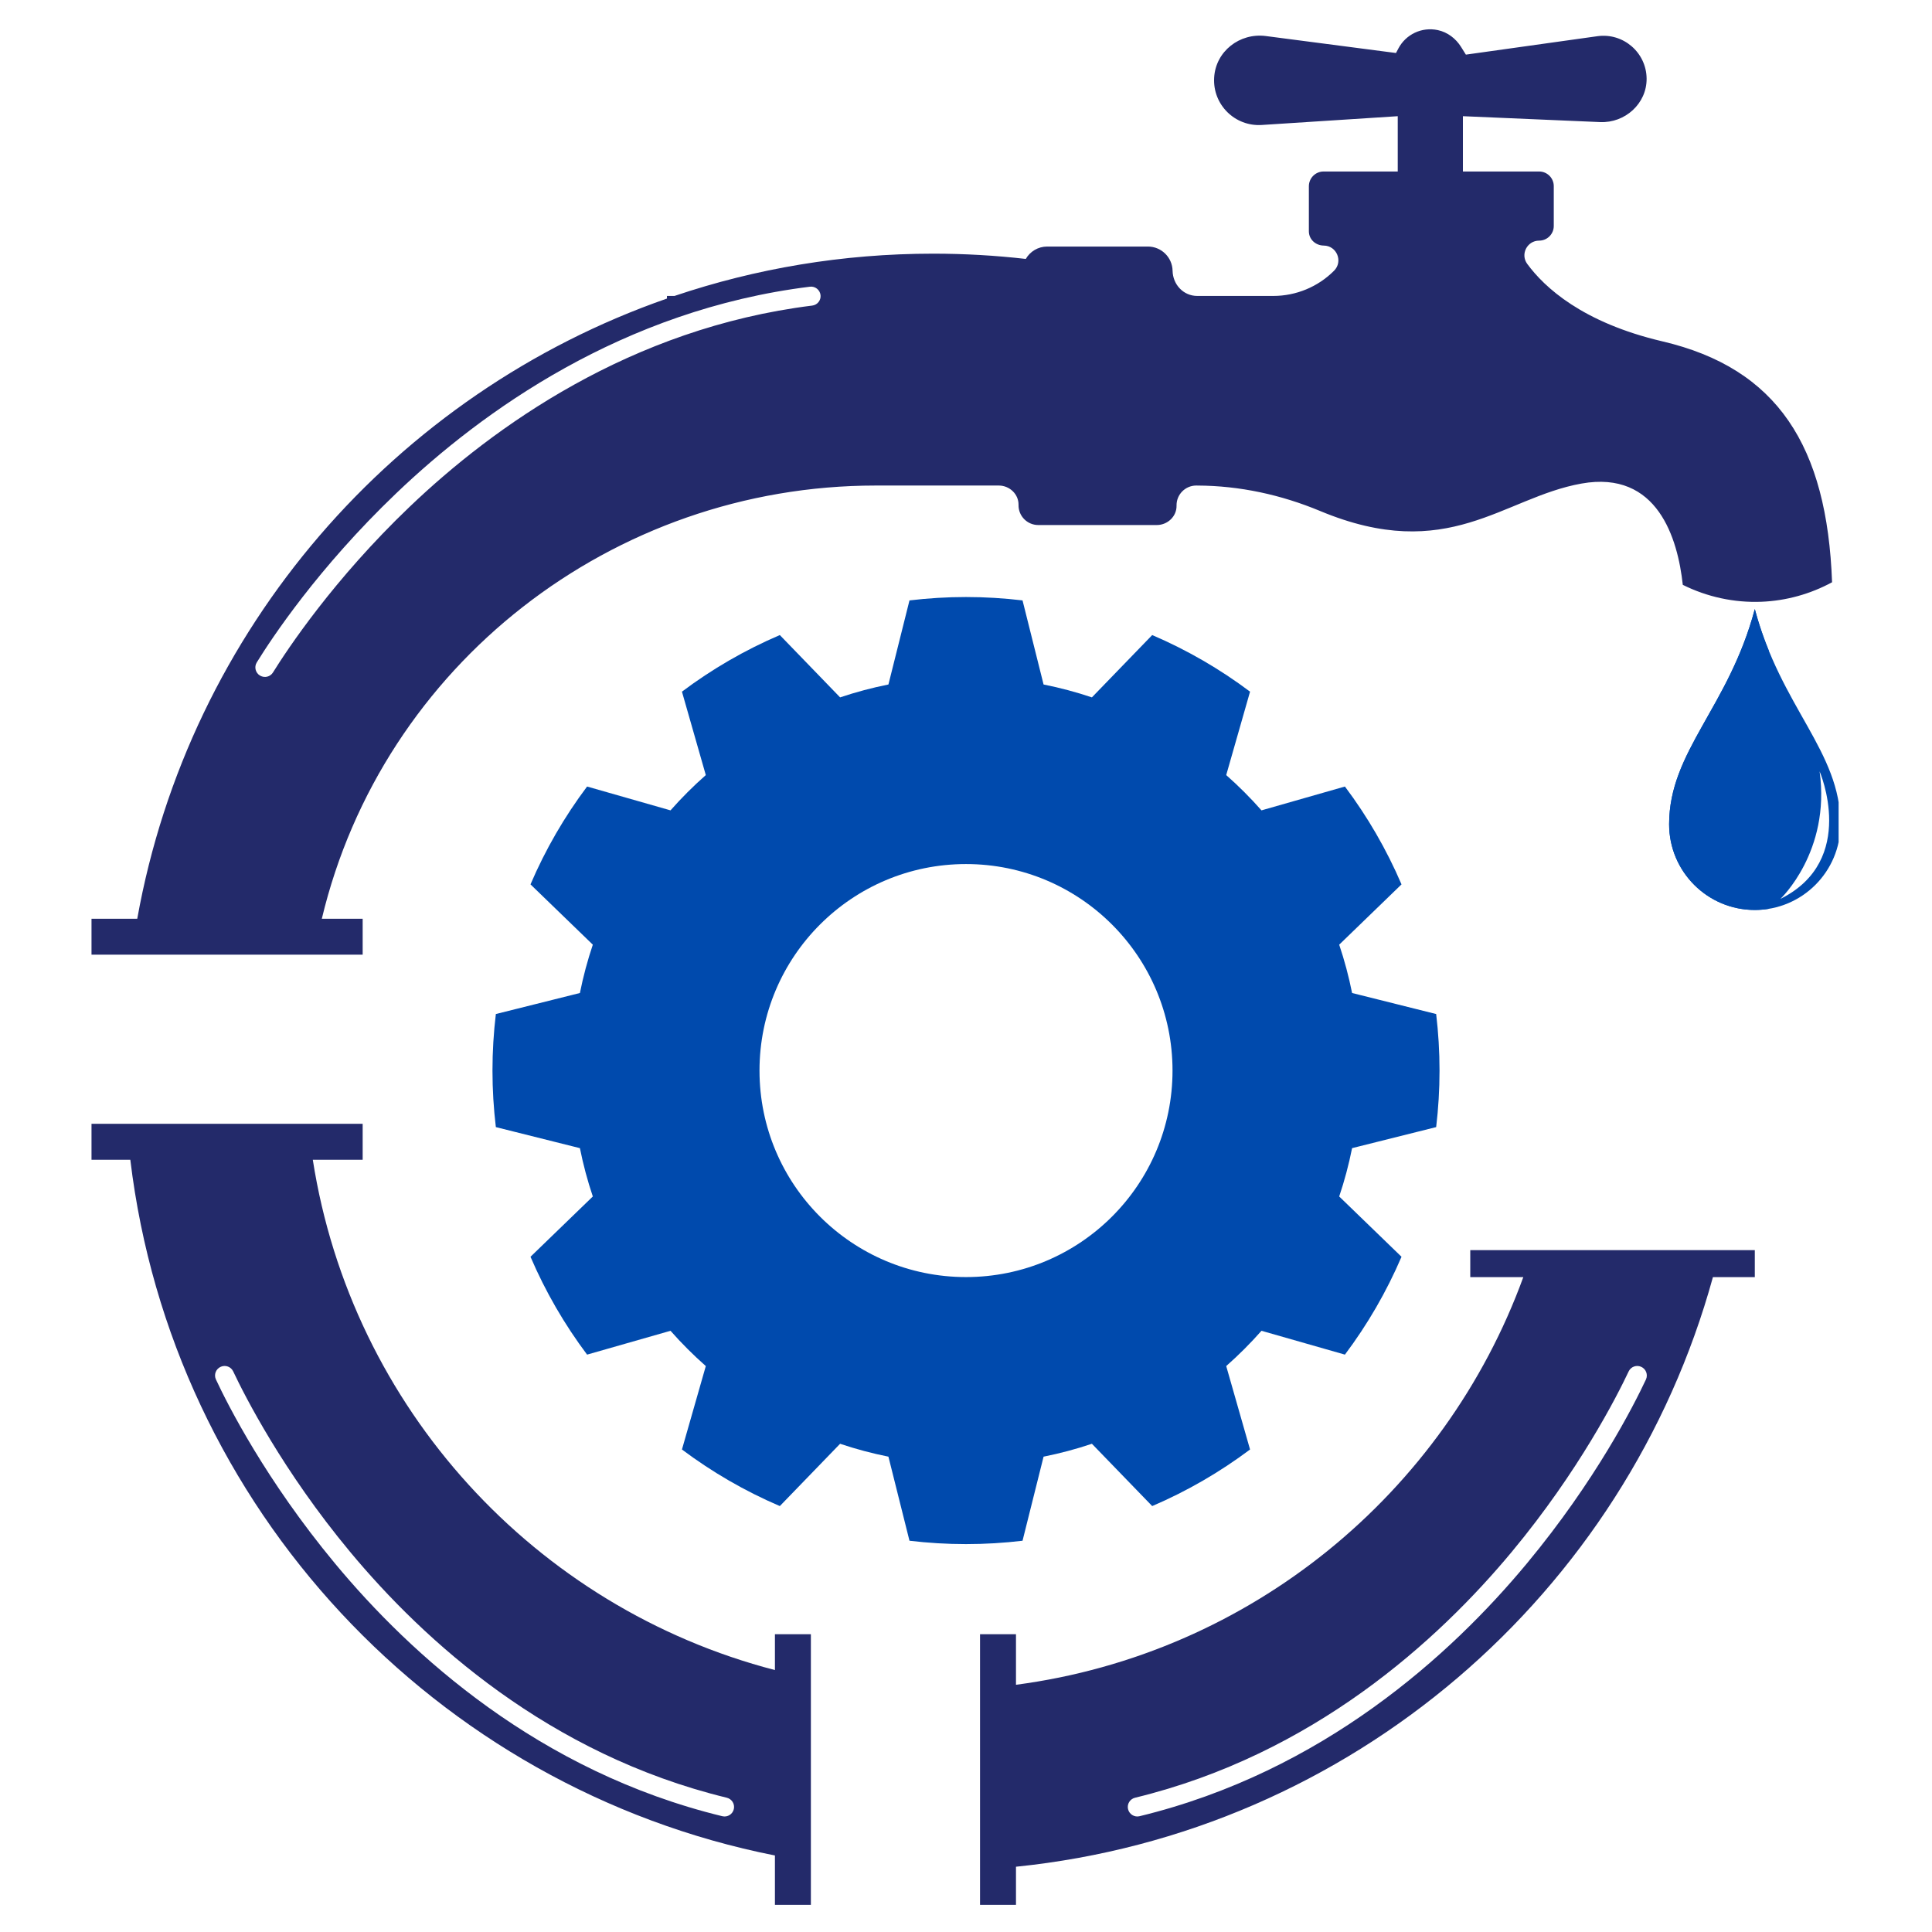
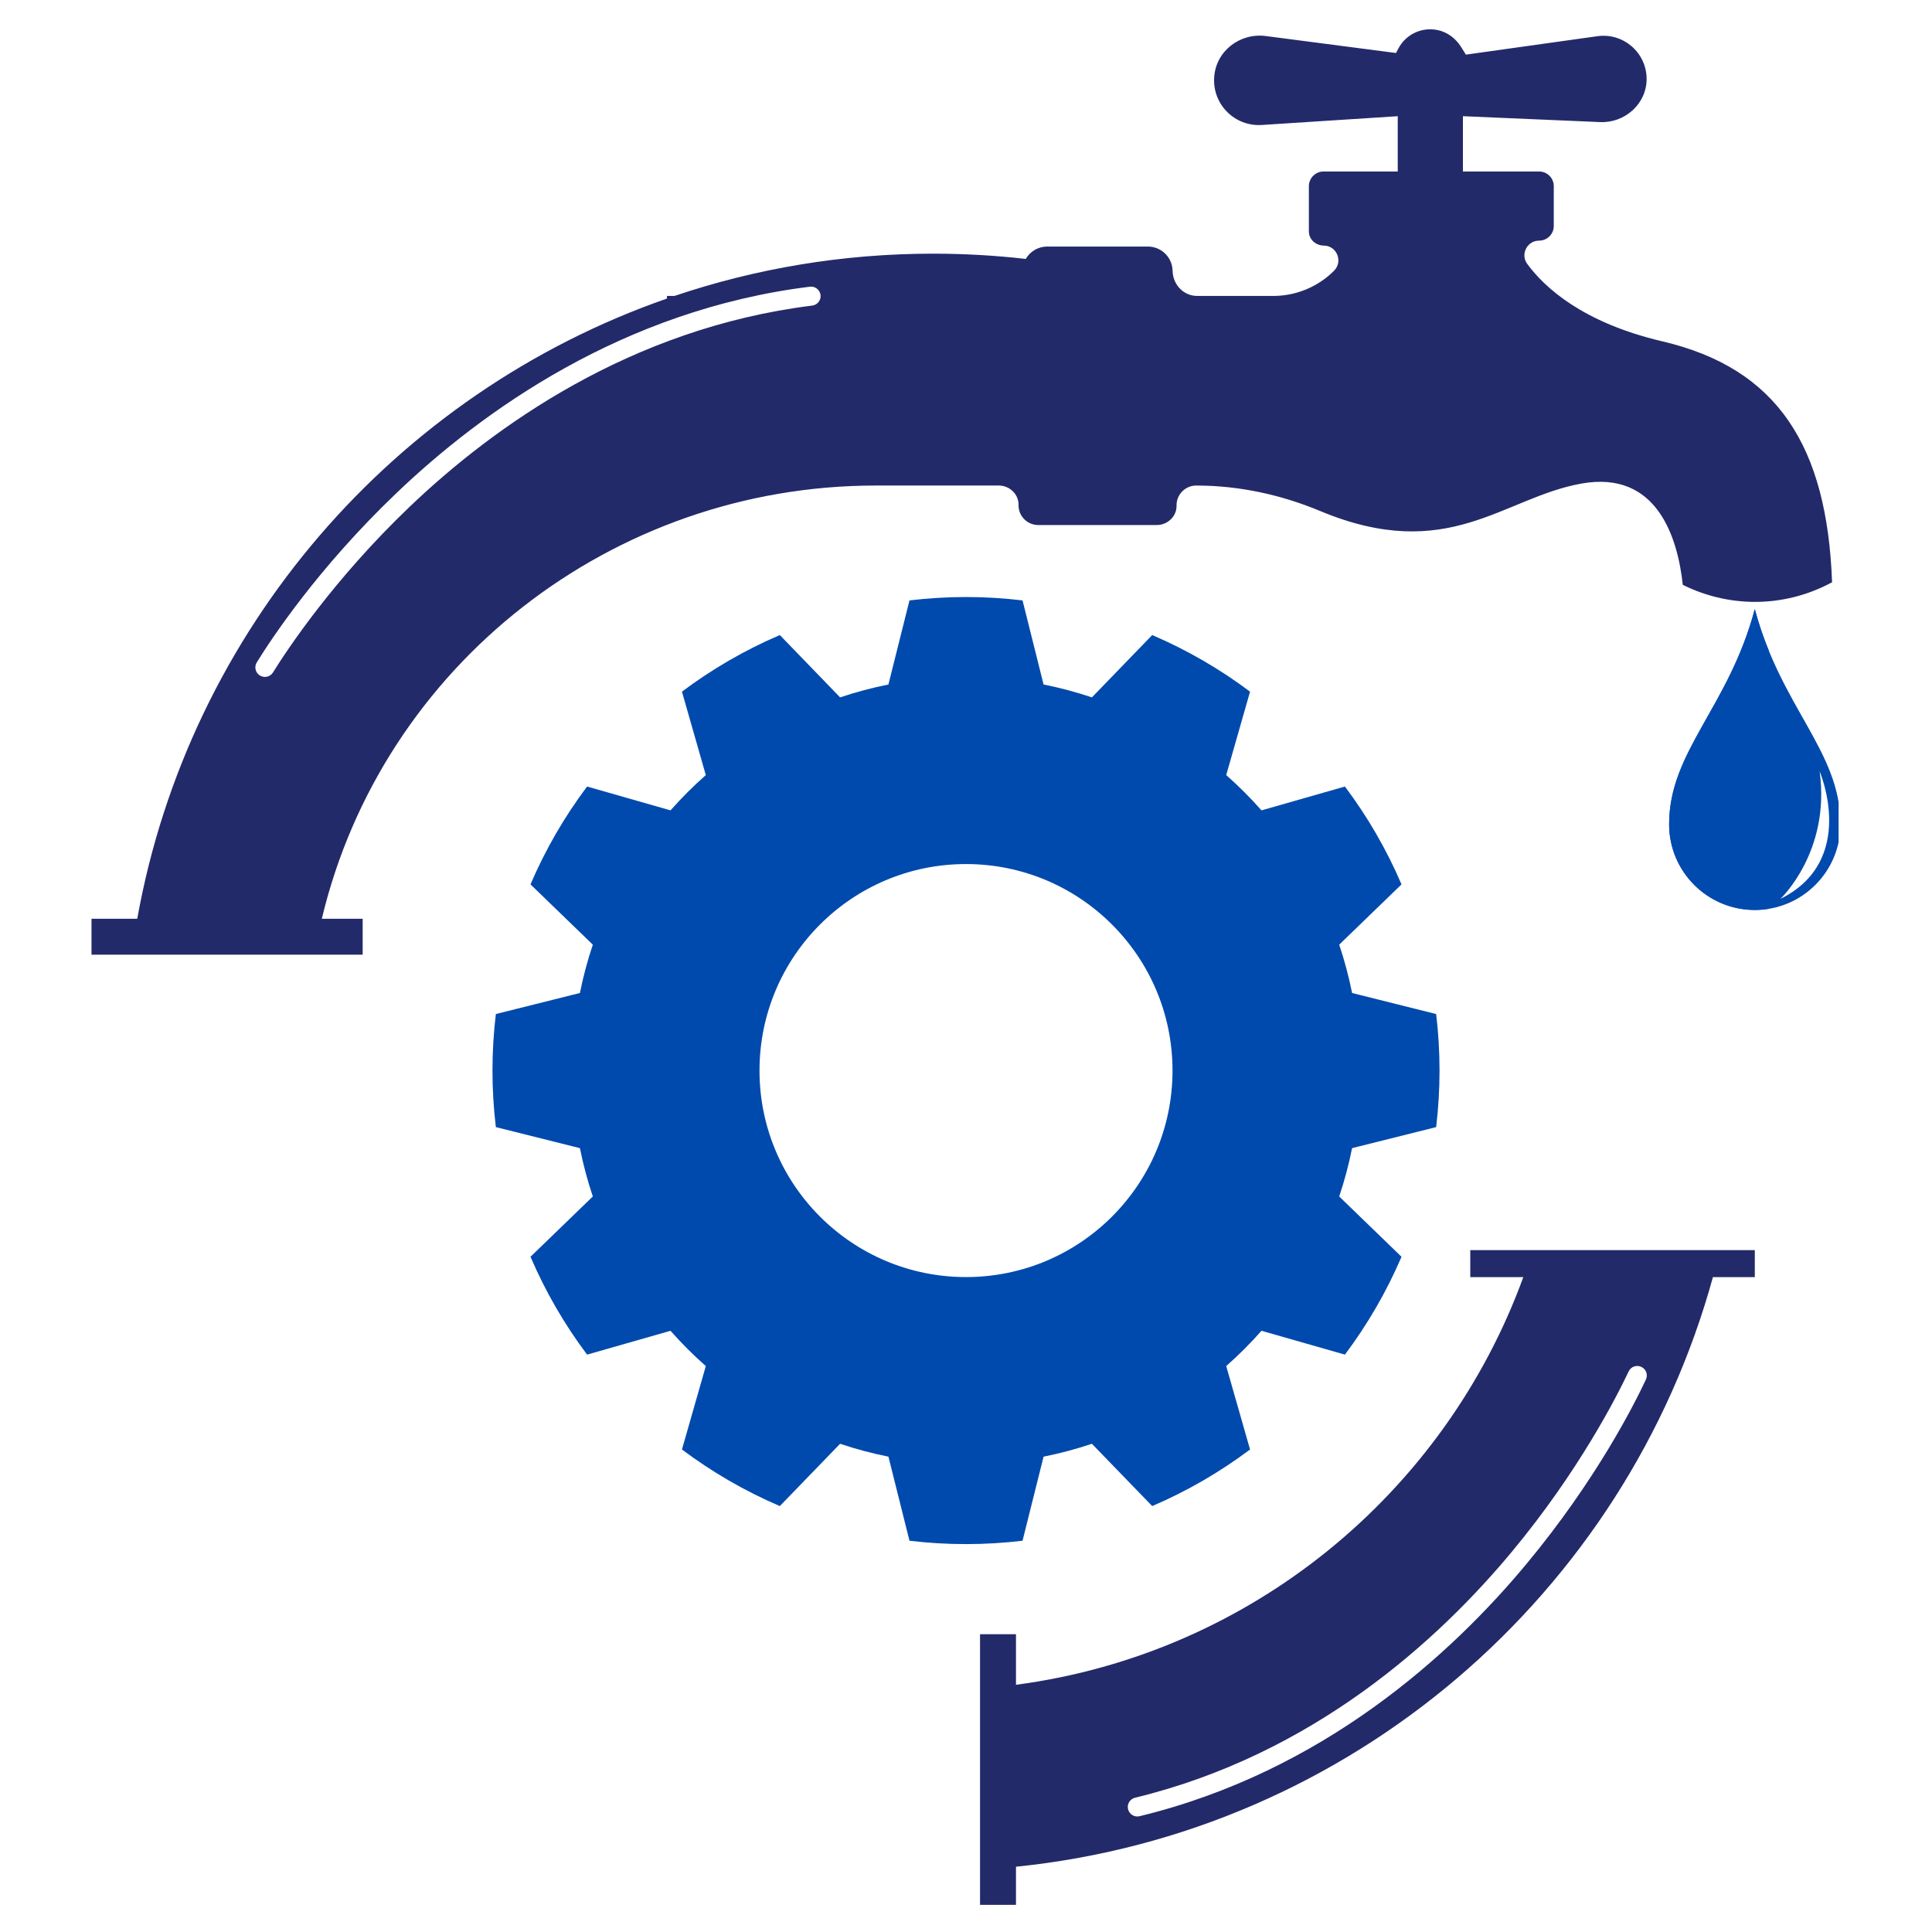
<svg xmlns="http://www.w3.org/2000/svg" width="512" zoomAndPan="magnify" viewBox="0 0 384 384" height="512" preserveAspectRatio="xMidYMid meet" version="1.0">
  <defs>
    <clipPath id="98b31ce5ae">
      <path d="M 331.582 121 L 365.438 121 L 365.438 180.969 L 331.582 180.969 Z M 331.582 121 " clip-rule="nonzero" />
    </clipPath>
    <clipPath id="b912d24c44">
      <path d="M 18.188 5.105 L 365 5.105 L 365 190 L 18.188 190 Z M 18.188 5.105 " clip-rule="nonzero" />
    </clipPath>
    <clipPath id="4bc04e5dfd">
      <path d="M 18.188 223.133 L 161.305 223.133 L 161.305 378.605 L 18.188 378.605 Z M 18.188 223.133 " clip-rule="nonzero" />
    </clipPath>
    <clipPath id="1755d66deb">
      <path d="M 194.547 248.27 L 349 248.27 L 349 378.605 L 194.547 378.605 Z M 194.547 248.27 " clip-rule="nonzero" />
    </clipPath>
    <clipPath id="13bc581976">
      <path d="M 134.398 245.852 L 138.148 245.852 L 138.148 249.602 L 134.398 249.602 Z M 134.398 245.852 " clip-rule="nonzero" />
    </clipPath>
  </defs>
  <g clip-path="url(#98b31ce5ae)">
    <path fill="#004aad" d="M 353.867 178.664 C 353.867 178.664 363.887 169.266 361.66 153.312 C 361.66 153.312 369.328 170.996 353.867 178.664 Z M 348.781 121.059 C 343.59 140.605 331.75 149.312 331.75 163.828 C 331.75 173.238 339.375 180.863 348.781 180.863 C 358.188 180.863 365.812 173.238 365.812 163.828 C 365.812 149.312 353.973 140.605 348.781 121.059 " fill-opacity="1" fill-rule="nonzero" />
  </g>
  <path fill="#004aad" d="M 337.316 163.828 C 337.316 151.531 345.809 143.406 351.562 129.324 C 350.527 126.785 349.574 124.047 348.781 121.059 C 343.59 140.605 331.75 149.312 331.75 163.828 C 331.75 173.238 339.375 180.863 348.781 180.863 C 349.73 180.863 350.66 180.781 351.562 180.633 C 343.48 179.305 337.316 172.289 337.316 163.828 " fill-opacity="1" fill-rule="nonzero" />
  <g clip-path="url(#b912d24c44)">
    <path fill="#232a6a" d="M 161.43 60.738 C 125.277 65.219 98.027 84.867 81.438 100.707 C 66.316 115.148 57.09 129.098 54.254 133.66 C 53.719 134.52 52.602 134.801 51.719 134.297 L 51.711 134.297 C 50.781 133.766 50.473 132.57 51.035 131.66 C 53.965 126.91 63.207 112.906 78.738 98.059 C 95.762 81.781 123.75 61.59 160.988 56.984 C 162.027 56.855 162.977 57.617 163.09 58.664 C 163.199 59.691 162.461 60.613 161.43 60.738 Z M 330.414 67.848 C 314.535 64.125 306.965 57.109 303.547 52.449 C 302.141 50.531 303.531 47.828 305.91 47.828 C 307.52 47.828 308.824 46.523 308.824 44.914 L 308.824 37 C 308.824 35.391 307.52 34.086 305.91 34.086 L 290.766 34.086 L 290.766 23.094 L 318.043 24.266 C 322.996 24.48 327.316 20.586 327.277 15.629 C 327.234 10.445 322.637 6.473 317.496 7.195 L 291.355 10.859 L 290.402 9.332 C 289.359 7.656 287.711 6.398 285.781 5.984 C 282.586 5.301 279.434 6.832 277.957 9.602 L 277.465 10.535 L 251.605 7.164 C 246.395 6.484 241.609 10.203 241.32 15.449 C 241.02 20.828 245.48 25.18 250.777 24.84 L 277.812 23.094 L 277.812 34.086 L 263.078 34.086 C 261.461 34.086 260.148 35.398 260.148 37.02 L 260.148 45.969 C 260.148 47.586 261.492 48.793 263.105 48.809 C 265.699 48.832 266.992 51.973 265.152 53.812 C 261.949 57.02 257.602 58.82 253.07 58.82 L 237.965 58.82 C 235.215 58.82 233.113 56.562 233.059 53.812 C 233.004 51.148 230.828 49.004 228.152 49.004 L 208.133 49.004 C 206.312 49.004 204.73 49.996 203.883 51.465 C 197.84 50.773 191.699 50.418 185.473 50.418 C 167.492 50.418 150.203 53.371 134.062 58.82 L 132.562 58.82 L 132.562 59.34 C 78.5 78.18 37.594 125.082 27.281 182.605 L 18.188 182.605 L 18.188 189.75 L 72.082 189.75 L 72.082 182.605 L 63.965 182.605 C 76.008 132.16 121.742 96.504 174.051 96.504 L 198.516 96.504 C 200.652 96.504 202.48 98.219 202.441 100.355 C 202.398 102.559 204.172 104.355 206.367 104.355 L 229.918 104.355 C 232.059 104.355 233.887 102.645 233.848 100.504 C 233.805 98.301 235.578 96.504 237.77 96.504 C 237.859 96.504 237.945 96.508 238.035 96.508 C 246.402 96.543 254.648 98.34 262.379 101.562 C 287.859 112.191 298.703 98.91 314.32 96.113 C 329.484 93.395 333.473 107.086 334.469 116.242 C 339.285 118.641 344.676 119.82 350.094 119.605 C 355.023 119.41 359.836 118.062 364.137 115.73 C 363.156 88.68 353.305 73.211 330.414 67.848 " fill-opacity="1" fill-rule="nonzero" />
  </g>
  <g clip-path="url(#4bc04e5dfd)">
-     <path fill="#232a6a" d="M 145.855 359.562 C 145.625 360.59 144.598 361.234 143.574 360.988 C 107.113 352.141 81.625 328.871 66.582 310.75 C 52.859 294.215 45.285 279.242 42.922 274.191 C 42.465 273.223 42.906 272.07 43.895 271.652 L 43.898 271.648 C 44.832 271.25 45.914 271.656 46.348 272.574 C 48.641 277.43 56.203 292.348 69.57 308.426 C 84.23 326.066 109.043 348.711 144.445 357.309 C 145.453 357.555 146.086 358.551 145.855 359.562 Z M 154.023 324.809 L 154.023 331.938 C 106.418 319.582 69.859 279.828 62.172 230.512 L 72.082 230.512 L 72.082 223.367 L 18.188 223.367 L 18.188 230.512 L 25.902 230.512 C 34.215 299.723 86.508 355.398 154.023 368.793 L 154.023 378.703 L 161.168 378.703 L 161.168 324.809 L 154.023 324.809 " fill-opacity="1" fill-rule="nonzero" />
-   </g>
+     </g>
  <g clip-path="url(#1755d66deb)">
    <path fill="#232a6a" d="M 327.141 274.191 C 324.773 279.242 317.199 294.215 303.477 310.75 C 288.434 328.871 262.945 352.141 226.484 360.988 C 225.465 361.234 224.438 360.59 224.203 359.562 C 223.973 358.551 224.605 357.551 225.613 357.309 C 261.016 348.711 285.828 326.066 300.492 308.426 C 313.855 292.348 321.422 277.43 323.711 272.574 C 324.145 271.656 325.227 271.25 326.16 271.648 L 326.168 271.652 C 327.152 272.07 327.594 273.223 327.141 274.191 Z M 292.227 248.477 L 292.227 253.836 L 302.77 253.836 C 287.137 296.777 248.602 328.711 201.934 334.863 L 201.934 324.809 L 194.789 324.809 L 194.789 378.703 L 201.934 378.703 L 201.934 371.027 C 268.566 364.246 323.164 316.766 340.457 253.836 L 348.781 253.836 L 348.781 248.477 L 292.227 248.477 " fill-opacity="1" fill-rule="nonzero" />
  </g>
  <path fill="#004aad" d="M 192 253.828 C 169.332 253.828 150.957 235.453 150.957 212.785 C 150.957 190.117 169.332 171.738 192 171.738 C 214.668 171.738 233.047 190.117 233.047 212.785 C 233.047 235.453 214.668 253.828 192 253.828 Z M 285.449 224.02 C 285.887 220.336 286.117 216.586 286.117 212.785 C 286.117 208.98 285.887 205.234 285.449 201.547 L 268.738 197.367 C 268.082 194.086 267.227 190.879 266.176 187.762 L 278.562 175.777 C 275.582 168.824 271.797 162.301 267.312 156.328 L 250.73 161.066 C 248.543 158.586 246.199 156.242 243.719 154.055 L 248.457 137.473 C 242.484 132.988 235.961 129.203 229.008 126.223 L 217.023 138.609 C 213.906 137.562 210.699 136.703 207.418 136.047 L 203.238 119.336 C 199.551 118.898 195.805 118.664 192 118.664 C 188.199 118.664 184.449 118.898 180.766 119.336 L 176.582 136.047 C 173.301 136.703 170.098 137.562 166.977 138.609 L 154.996 126.223 C 148.039 129.203 141.516 132.988 135.543 137.473 L 140.285 154.055 C 137.801 156.242 135.457 158.586 133.27 161.066 L 116.688 156.328 C 112.203 162.301 108.418 168.824 105.441 175.777 L 117.828 187.762 C 116.777 190.879 115.918 194.086 115.262 197.367 L 98.555 201.547 C 98.113 205.234 97.883 208.98 97.883 212.785 C 97.883 216.586 98.113 220.336 98.555 224.02 L 115.262 228.203 C 115.918 231.484 116.777 234.691 117.828 237.809 L 105.441 249.793 C 108.418 256.746 112.207 263.27 116.688 269.242 L 133.27 264.504 C 135.457 266.984 137.801 269.328 140.285 271.516 L 135.543 288.098 C 141.516 292.578 148.039 296.367 154.996 299.344 L 166.977 286.961 C 170.098 288.012 173.301 288.867 176.582 289.523 L 180.766 306.234 C 184.449 306.672 188.199 306.902 192 306.902 C 195.805 306.902 199.551 306.672 203.238 306.234 L 207.418 289.523 C 210.699 288.867 213.906 288.012 217.023 286.961 L 229.008 299.344 C 235.961 296.367 242.484 292.578 248.457 288.098 L 243.719 271.516 C 246.199 269.328 248.543 266.984 250.73 264.504 L 267.312 269.242 C 271.797 263.27 275.582 256.746 278.562 249.793 L 266.176 237.809 C 267.227 234.691 268.082 231.484 268.738 228.203 L 285.449 224.02 " fill-opacity="1" fill-rule="nonzero" />
  <g clip-path="url(#13bc581976)">
    <path fill="#004aad" d="M 134.398 245.852 L 138.148 245.852 L 138.148 249.602 L 134.398 249.602 Z M 134.398 245.852 " fill-opacity="1" fill-rule="nonzero" />
  </g>
</svg>